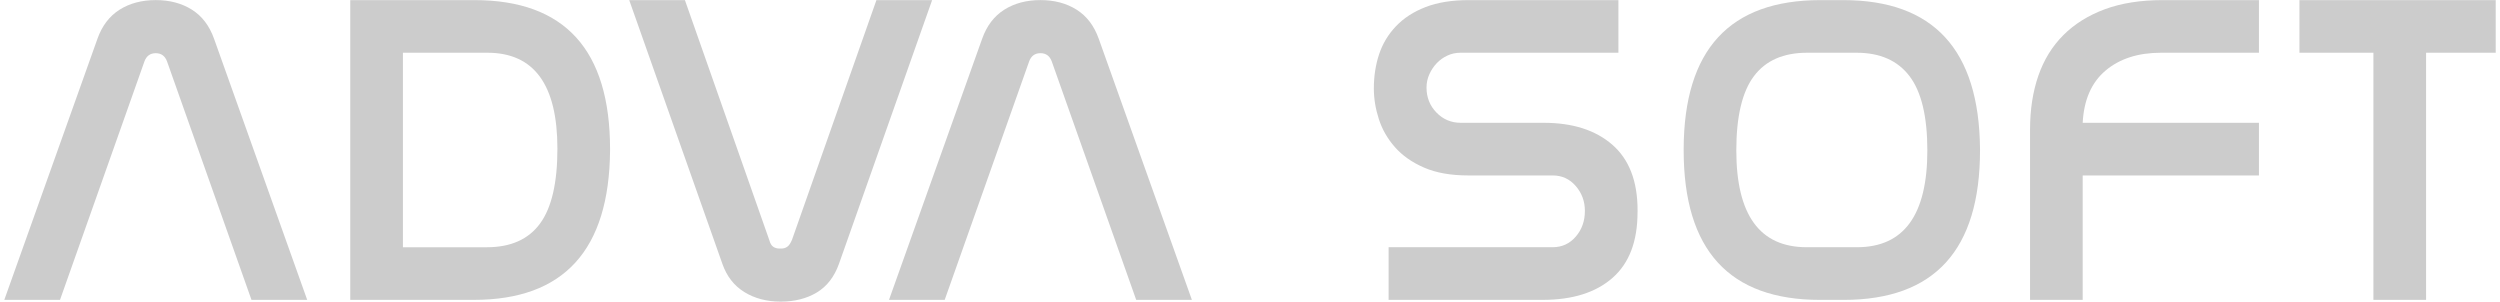
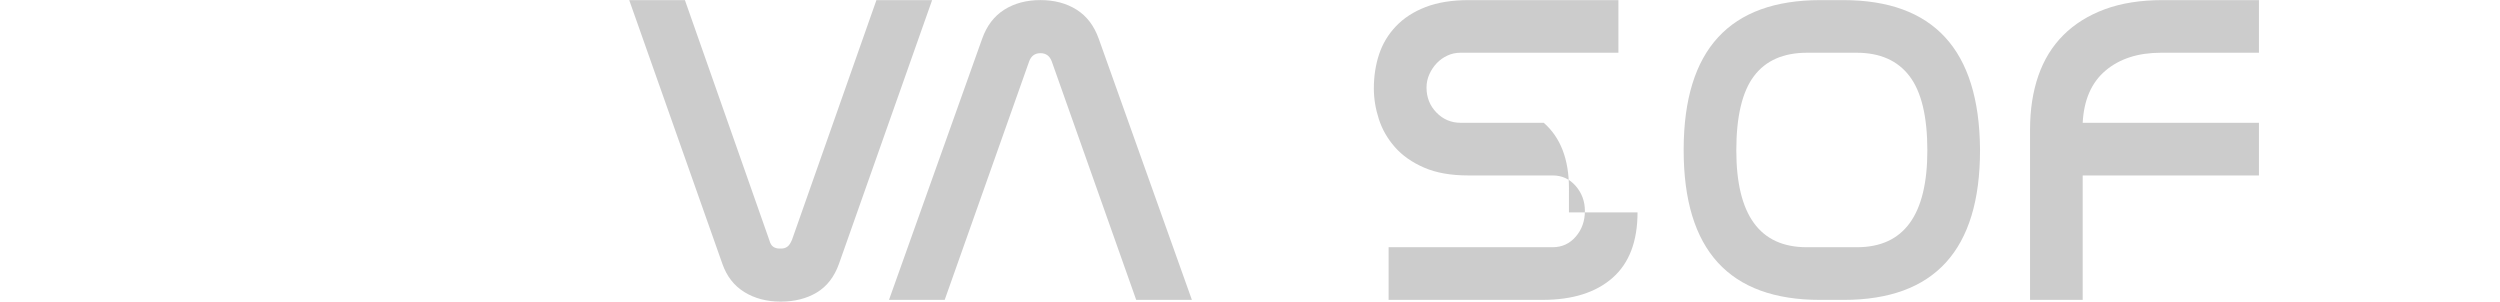
<svg xmlns="http://www.w3.org/2000/svg" version="1.1" id="Layer_1" x="0px" y="0px" width="116px" height="14px" viewBox="0 0 116 14" style="enable-background:new 0 0 116 14;" xml:space="preserve">
  <style type="text/css">
	.st0{fill:#313131;}
	.st1{fill:#CCCCCC;}
</style>
  <g>
-     <path class="st1" d="M11.669,13.915L7.751,2.851C7.657,2.596,7.482,2.468,7.226,2.468c-0.256,0-0.431,0.128-0.525,0.384   L2.784,13.915H0.199L4.521,1.801c0.215-0.606,0.559-1.056,1.03-1.353c0.471-0.296,1.03-0.444,1.676-0.444s1.205,0.148,1.676,0.444   c0.471,0.296,0.814,0.747,1.03,1.353l4.321,12.113H11.669z" />
-     <path class="st1" d="M22.007,0.005c4.201,0,6.3,2.308,6.3,6.924V6.99c-0.04,4.617-2.147,6.924-6.32,6.924h-5.735V0.005H22.007z    M18.696,11.472h3.897c1.104,0,1.926-0.366,2.464-1.098c0.538-0.732,0.807-1.89,0.807-3.475c0-2.968-1.083-4.452-3.251-4.452   h-3.917V11.472z" />
    <path class="st1" d="M36.263,11.532c0.094,0,0.183-0.026,0.263-0.081c0.081-0.053,0.154-0.161,0.222-0.322l3.918-11.124h2.584   l-4.321,12.234c-0.216,0.605-0.559,1.05-1.03,1.333c-0.471,0.283-1.03,0.423-1.676,0.423c-0.646,0-1.209-0.148-1.687-0.444   c-0.478-0.296-0.817-0.733-1.019-1.312L29.196,0.005h2.584l3.918,11.143c0.04,0.149,0.1,0.25,0.182,0.303   c0.081,0.054,0.174,0.081,0.283,0.081H36.263z" />
    <path class="st1" d="M52.72,13.915L48.802,2.851c-0.094-0.255-0.269-0.384-0.525-0.384s-0.431,0.128-0.525,0.384l-3.918,11.063   h-2.584l4.321-12.113c0.215-0.606,0.559-1.056,1.03-1.353c0.471-0.296,1.03-0.444,1.676-0.444s1.205,0.148,1.676,0.444   c0.471,0.296,0.814,0.747,1.03,1.353l4.321,12.113H52.72z" />
-     <path class="st1" d="M75.981,9.856c0,1.346-0.387,2.359-1.161,3.038c-0.774,0.68-1.855,1.02-3.241,1.02h-7.148v-2.443h7.613   c0.43,0,0.788-0.164,1.071-0.491c0.283-0.327,0.424-0.726,0.424-1.194c0-0.442-0.141-0.827-0.424-1.154   c-0.283-0.328-0.64-0.491-1.071-0.491h-3.917c-0.807,0-1.491-0.121-2.05-0.364c-0.559-0.242-1.009-0.559-1.352-0.949   c-0.344-0.39-0.593-0.824-0.747-1.302c-0.155-0.478-0.232-0.952-0.232-1.423c0-0.565,0.081-1.093,0.244-1.585   c0.163-0.491,0.425-0.925,0.784-1.302s0.816-0.673,1.371-0.888s1.222-0.323,2.003-0.323h6.946v2.442h-7.33   c-0.216,0-0.418,0.044-0.606,0.132c-0.188,0.087-0.353,0.205-0.494,0.353c-0.141,0.148-0.256,0.32-0.343,0.515   c-0.088,0.195-0.131,0.401-0.131,0.616c0,0.457,0.154,0.845,0.463,1.161c0.309,0.317,0.685,0.474,1.128,0.474h3.849   c1.344,0,2.404,0.34,3.184,1.019c0.779,0.68,1.169,1.693,1.169,3.038V9.856z" />
+     <path class="st1" d="M75.981,9.856c0,1.346-0.387,2.359-1.161,3.038c-0.774,0.68-1.855,1.02-3.241,1.02h-7.148v-2.443h7.613   c0.43,0,0.788-0.164,1.071-0.491c0.283-0.327,0.424-0.726,0.424-1.194c0-0.442-0.141-0.827-0.424-1.154   c-0.283-0.328-0.64-0.491-1.071-0.491h-3.917c-0.807,0-1.491-0.121-2.05-0.364c-0.559-0.242-1.009-0.559-1.352-0.949   c-0.344-0.39-0.593-0.824-0.747-1.302c-0.155-0.478-0.232-0.952-0.232-1.423c0-0.565,0.081-1.093,0.244-1.585   c0.163-0.491,0.425-0.925,0.784-1.302s0.816-0.673,1.371-0.888s1.222-0.323,2.003-0.323h6.946v2.442h-7.33   c-0.216,0-0.418,0.044-0.606,0.132c-0.188,0.087-0.353,0.205-0.494,0.353c-0.141,0.148-0.256,0.32-0.343,0.515   c-0.088,0.195-0.131,0.401-0.131,0.616c0,0.457,0.154,0.845,0.463,1.161c0.309,0.317,0.685,0.474,1.128,0.474h3.849   c0.779,0.68,1.169,1.693,1.169,3.038V9.856z" />
    <path class="st1" d="M85.523,0.005c4.192,0,6.309,2.301,6.35,6.904V6.97c0,4.63-2.11,6.945-6.329,6.945h-1.093   c-4.219,0-6.329-2.315-6.329-6.945V6.909c0.014-4.603,2.131-6.904,6.351-6.904H85.523z M83.849,2.447   c-1.101,0-1.924,0.363-2.468,1.088c-0.544,0.725-0.816,1.873-0.816,3.444c0,2.995,1.088,4.492,3.264,4.492h2.337   c2.175,0,3.263-1.497,3.263-4.492c0-1.571-0.276-2.719-0.826-3.444c-0.551-0.726-1.37-1.088-2.458-1.088H83.849z" />
    <path class="st1" d="M104.816,2.447h-4.543c-1.064,0-1.922,0.276-2.575,0.828c-0.654,0.552-1.006,1.359-1.061,2.422h8.178v2.443   h-8.178v5.773h-2.443V6.021c0-0.929,0.128-1.763,0.384-2.503c0.256-0.74,0.643-1.37,1.161-1.888   c0.519-0.518,1.162-0.919,1.928-1.202c0.767-0.283,1.663-0.423,2.686-0.423h4.462V2.447z" />
-     <path class="st1" d="M112.569,13.915h-2.443V2.447h-3.432V0.005h9.107v2.442h-3.231V13.915z" />
  </g>
</svg>